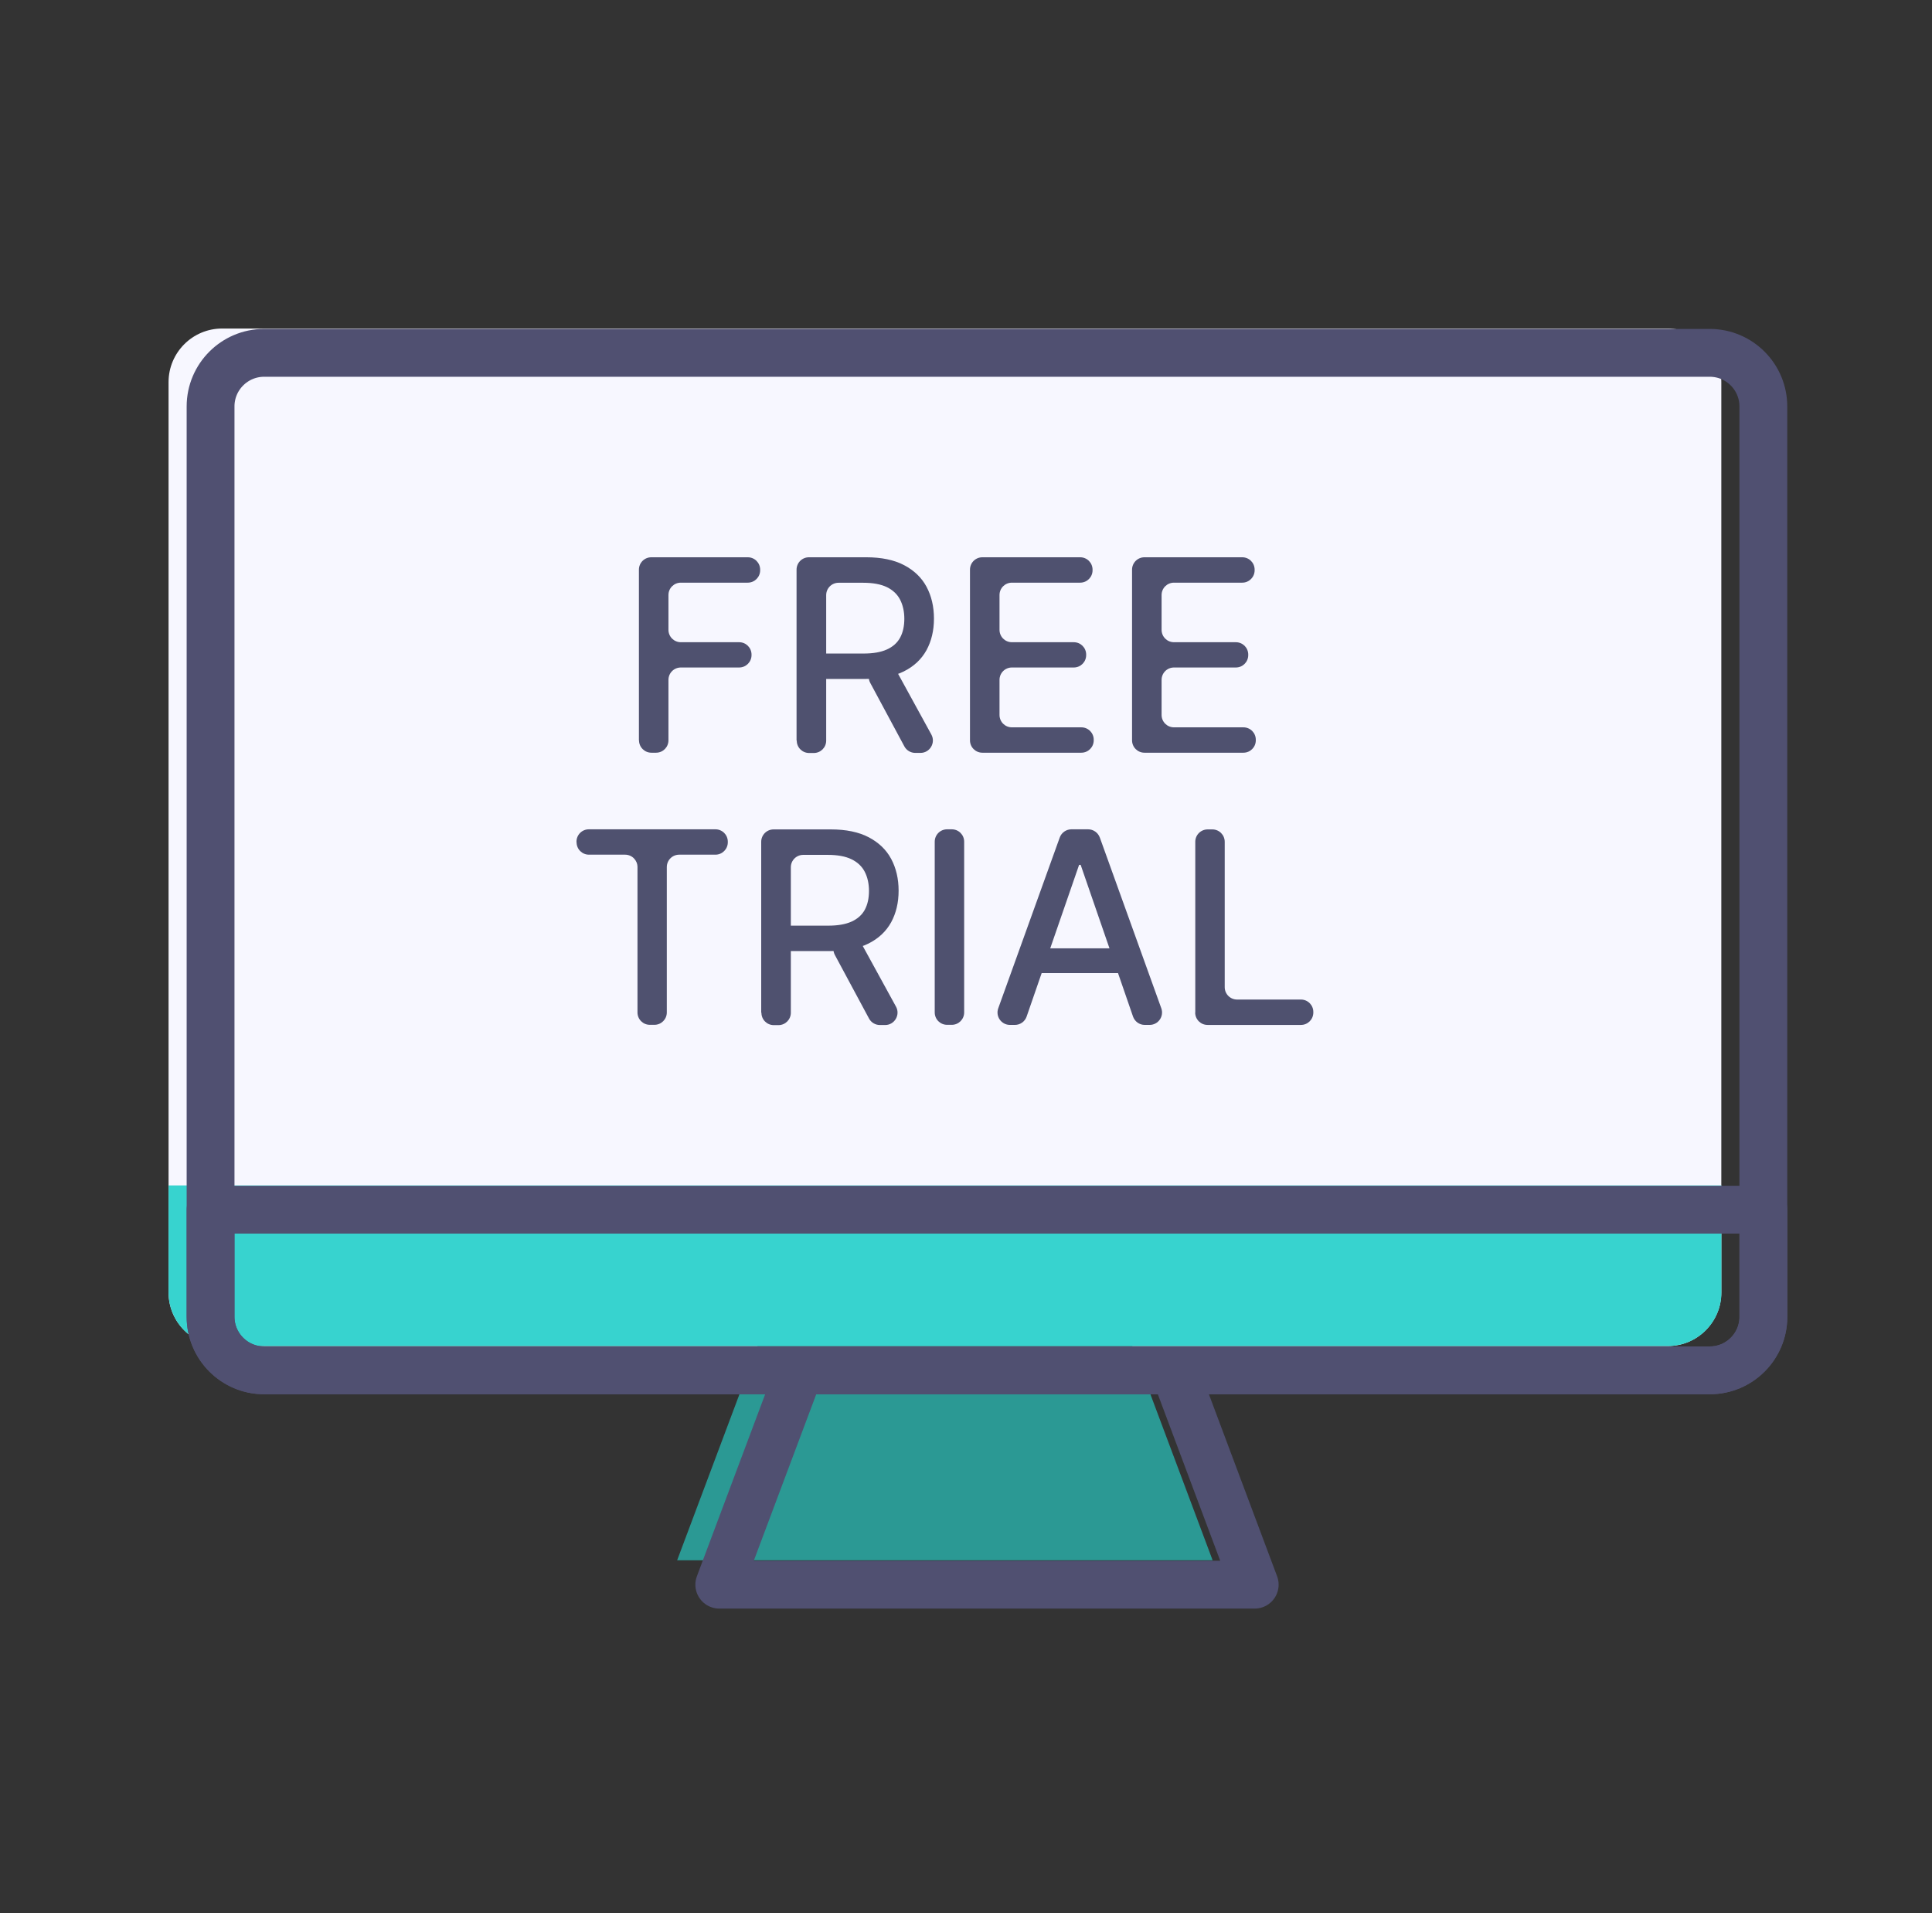
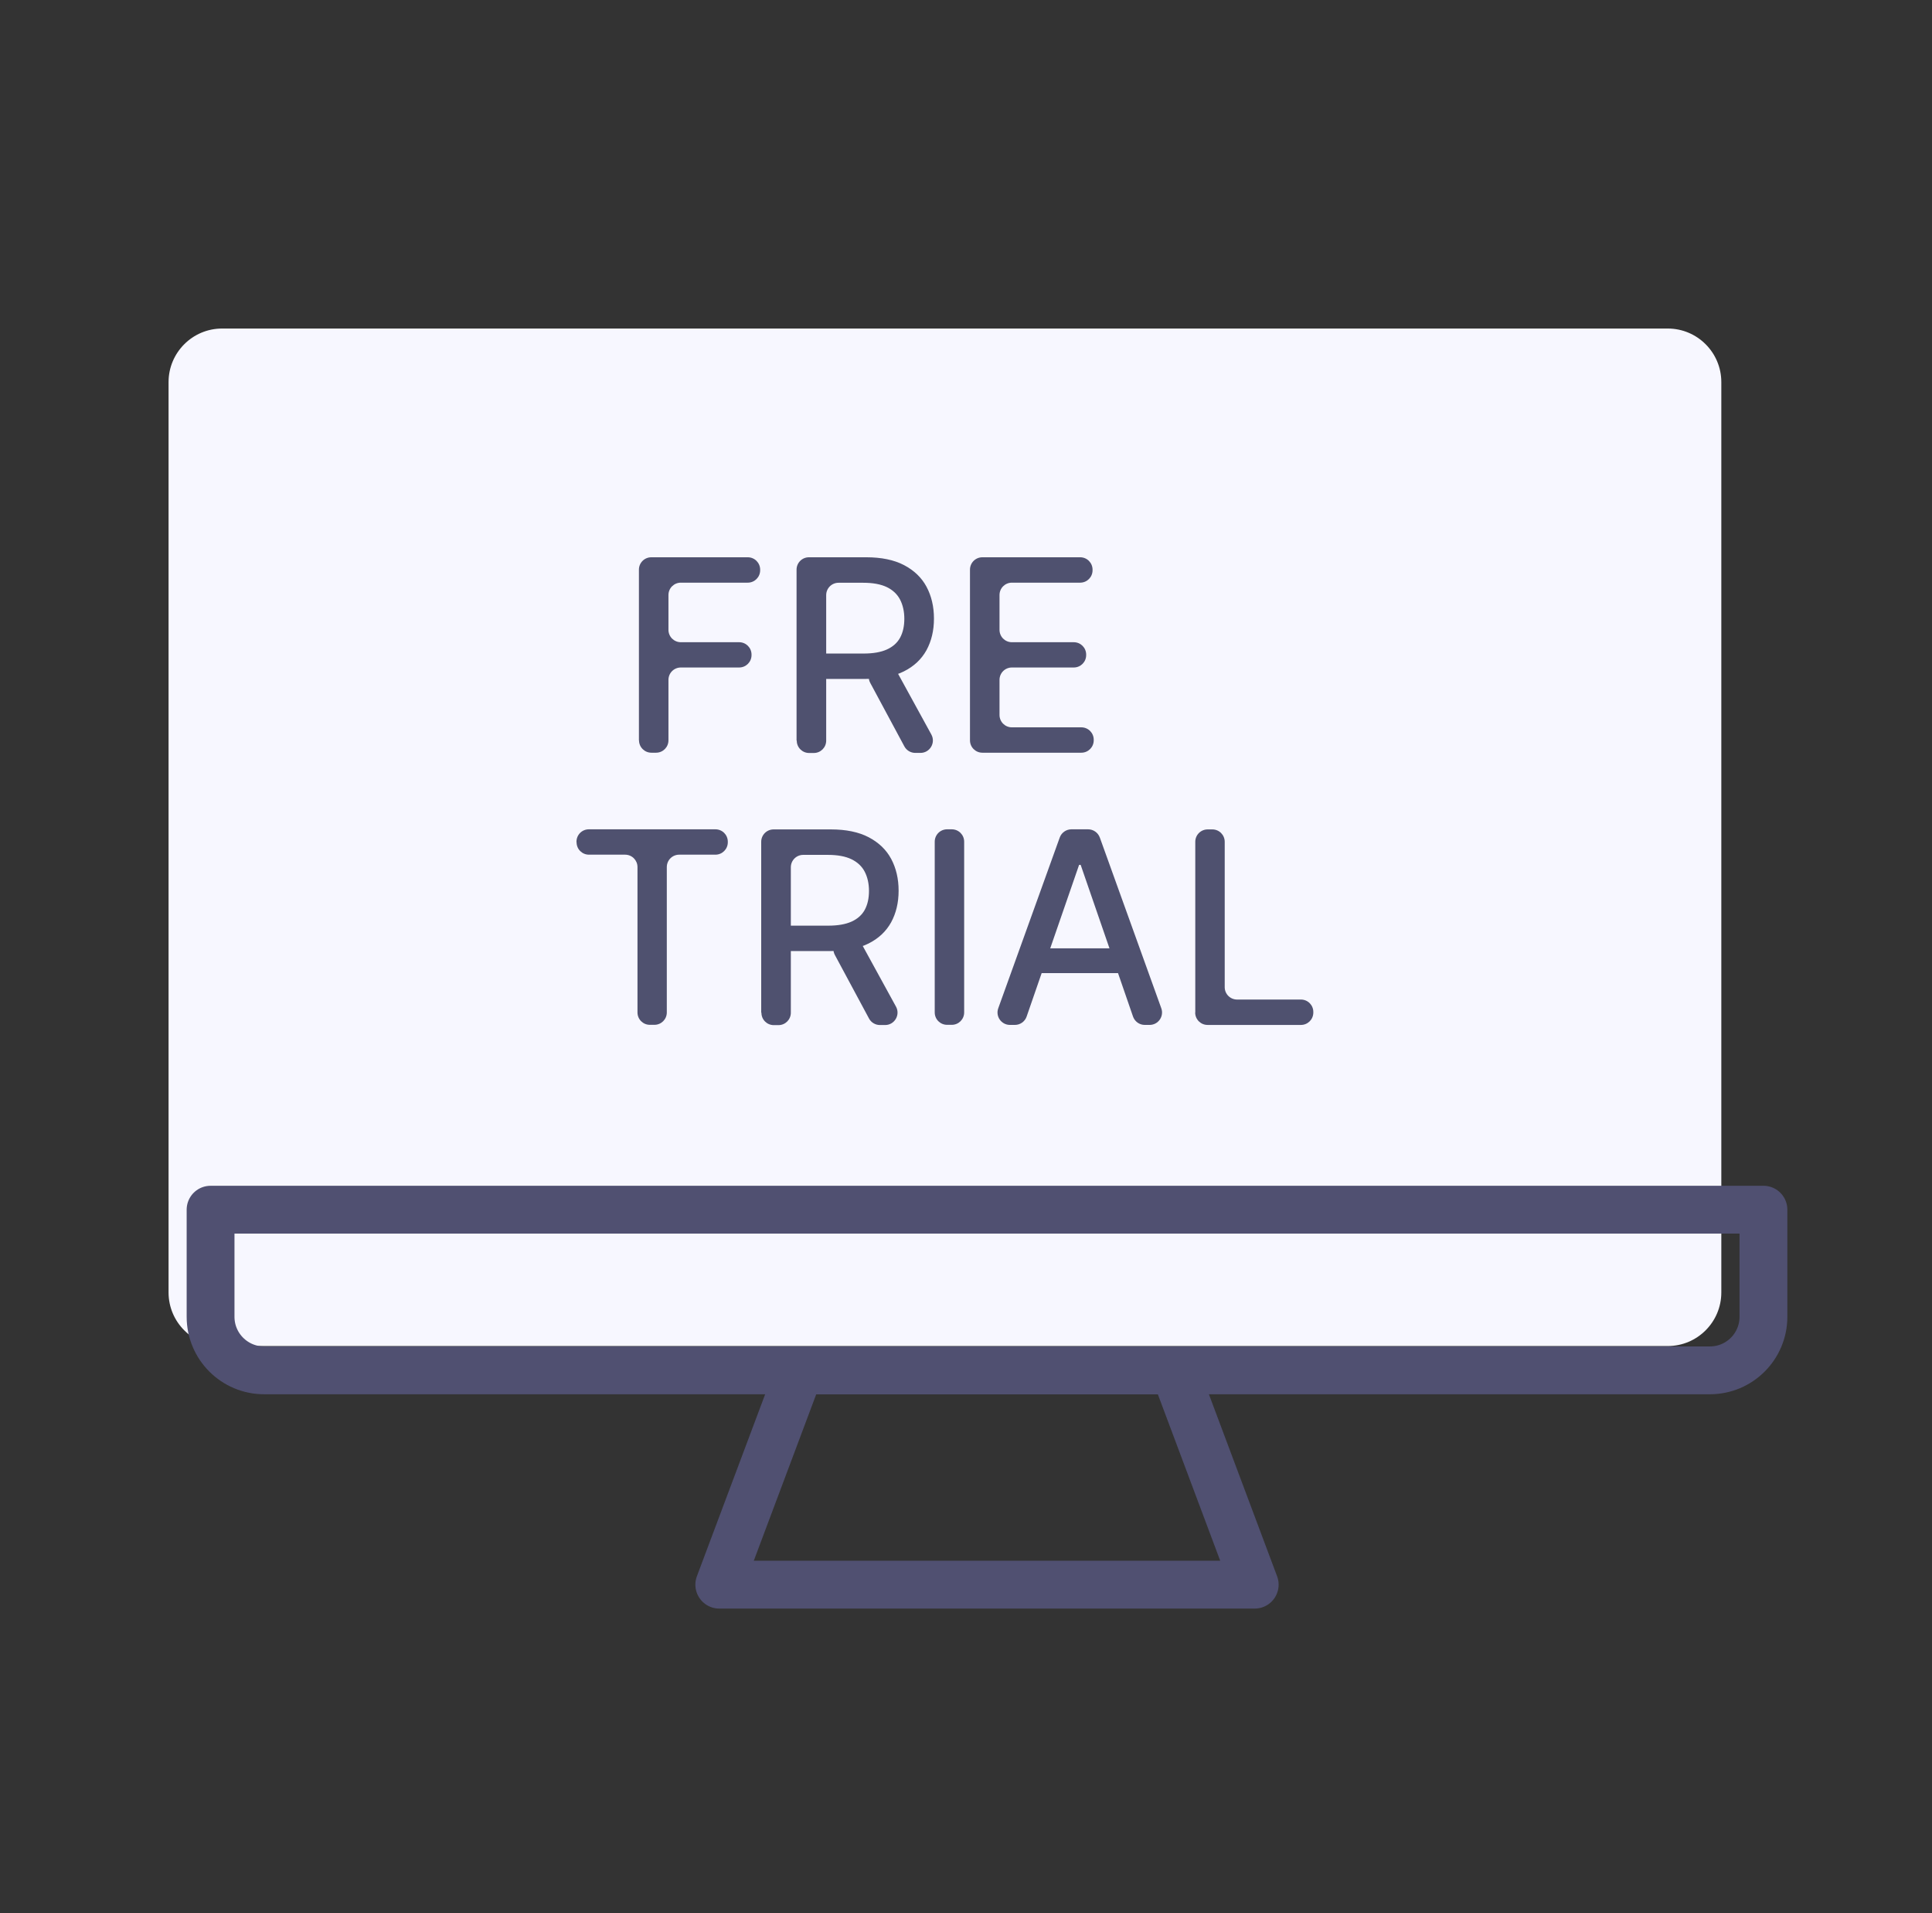
<svg xmlns="http://www.w3.org/2000/svg" width="101" height="100" viewBox="0 0 101 100" fill="none">
  <rect x="0" y="0" width="101" height="100" fill="#333333" stroke="none" />
  <path d="M87.192 17.172H11.611C10.067 17.172 8.812 18.428 8.812 19.971V67.557C8.812 69.1 10.067 70.356 11.611 70.356H87.187C88.731 70.356 89.986 69.1 89.986 67.557V19.971C89.986 18.428 88.731 17.172 87.187 17.172H87.192Z" fill="#F7F7FF" />
-   <path d="M8.812 61.959H89.991V67.557C89.991 69.101 88.741 70.356 87.192 70.356H11.611C10.067 70.356 8.812 69.106 8.812 67.557V61.959Z" fill="#37D3CF" />
-   <path d="M59.196 70.356H39.602L35.4 81.552H63.392L59.196 70.356Z" fill="#2B9994" />
-   <path d="M89.389 18.443H13.807C12.264 18.443 11.008 19.698 11.008 21.242V68.827C11.008 70.371 12.264 71.626 13.807 71.626H89.384C90.928 71.626 92.183 70.371 92.183 68.827V21.242C92.183 19.698 90.928 18.443 89.384 18.443H89.389Z" stroke="#505071" stroke-width="2.5" stroke-linecap="round" stroke-linejoin="round" />
  <path d="M11.008 63.229H92.188V68.827C92.188 70.371 90.938 71.626 89.389 71.626H13.807C12.264 71.626 11.008 70.376 11.008 68.827V63.229Z" stroke="#505071" stroke-width="2.5" stroke-linecap="round" stroke-linejoin="round" />
  <path d="M61.397 71.631H41.803L37.602 82.828H65.593L61.397 71.631Z" stroke="#505071" stroke-width="2.5" stroke-linecap="round" stroke-linejoin="round" />
  <path d="M33.401 38.705V29.776C33.401 29.417 33.69 29.128 34.049 29.128H39.091C39.45 29.128 39.739 29.417 39.739 29.776V29.807C39.739 30.166 39.45 30.455 39.091 30.455H35.593C35.234 30.455 34.945 30.743 34.945 31.102V32.92C34.945 33.279 35.234 33.568 35.593 33.568H38.64C39 33.568 39.288 33.856 39.288 34.215V34.241C39.288 34.6 39 34.889 38.64 34.889H35.593C35.234 34.889 34.945 35.177 34.945 35.537V38.695C34.945 39.054 34.657 39.343 34.297 39.343H34.054C33.695 39.343 33.406 39.054 33.406 38.695L33.401 38.705Z" fill="#4F516F" />
  <path d="M41.642 38.705V29.776C41.642 29.417 41.931 29.128 42.29 29.128H45.286C46.076 29.128 46.739 29.265 47.261 29.538C47.782 29.812 48.177 30.186 48.435 30.667C48.693 31.148 48.825 31.705 48.825 32.333C48.825 32.96 48.693 33.507 48.435 33.983C48.172 34.458 47.782 34.828 47.255 35.091C46.729 35.354 46.071 35.486 45.282 35.486H43.171C42.811 35.486 42.523 35.197 42.523 34.838V34.808C42.523 34.448 42.811 34.16 43.171 34.16H45.145C45.646 34.16 46.051 34.089 46.365 33.947C46.678 33.805 46.911 33.598 47.058 33.325C47.205 33.051 47.276 32.722 47.276 32.343C47.276 31.963 47.2 31.624 47.053 31.34C46.906 31.057 46.673 30.839 46.36 30.687C46.046 30.536 45.631 30.46 45.125 30.46H43.839C43.48 30.46 43.191 30.748 43.191 31.108V38.71C43.191 39.07 42.903 39.358 42.543 39.358H42.3C41.941 39.358 41.652 39.07 41.652 38.71L41.642 38.705ZM46.871 35.076L48.688 38.391C48.926 38.822 48.612 39.353 48.121 39.353H47.848C47.61 39.353 47.387 39.221 47.276 39.009L45.494 35.694C45.261 35.263 45.575 34.737 46.066 34.737H46.304C46.542 34.737 46.76 34.868 46.871 35.076Z" fill="#4F516F" />
  <path d="M50.708 38.705V29.776C50.708 29.417 50.996 29.128 51.356 29.128H56.468C56.828 29.128 57.116 29.417 57.116 29.776V29.807C57.116 30.166 56.828 30.455 56.468 30.455H52.9C52.54 30.455 52.252 30.743 52.252 31.102V32.92C52.252 33.279 52.54 33.568 52.9 33.568H56.134C56.494 33.568 56.782 33.856 56.782 34.215V34.241C56.782 34.6 56.494 34.889 56.134 34.889H52.9C52.54 34.889 52.252 35.177 52.252 35.537V37.369C52.252 37.728 52.54 38.017 52.9 38.017H56.529C56.888 38.017 57.177 38.305 57.177 38.665V38.695C57.177 39.054 56.888 39.343 56.529 39.343H51.356C50.996 39.343 50.708 39.054 50.708 38.695V38.705Z" fill="#4F516F" />
-   <path d="M59.181 38.705V29.776C59.181 29.417 59.47 29.128 59.829 29.128H64.941C65.301 29.128 65.589 29.417 65.589 29.776V29.807C65.589 30.166 65.301 30.455 64.941 30.455H61.373C61.014 30.455 60.725 30.743 60.725 31.102V32.92C60.725 33.279 61.014 33.568 61.373 33.568H64.607C64.967 33.568 65.255 33.856 65.255 34.215V34.241C65.255 34.6 64.967 34.889 64.607 34.889H61.373C61.014 34.889 60.725 35.177 60.725 35.537V37.369C60.725 37.728 61.014 38.017 61.373 38.017H65.002C65.362 38.017 65.65 38.305 65.65 38.665V38.695C65.65 39.054 65.362 39.343 65.002 39.343H59.829C59.47 39.343 59.181 39.054 59.181 38.695V38.705Z" fill="#4F516F" />
  <path d="M30.137 44.025V43.995C30.137 43.635 30.425 43.347 30.785 43.347H37.4C37.76 43.347 38.048 43.635 38.048 43.995V44.025C38.048 44.384 37.76 44.673 37.4 44.673H35.507C35.148 44.673 34.859 44.961 34.859 45.321V52.918C34.859 53.278 34.571 53.566 34.211 53.566H33.974C33.614 53.566 33.326 53.278 33.326 52.918V45.321C33.326 44.961 33.037 44.673 32.678 44.673H30.79C30.43 44.673 30.142 44.384 30.142 44.025H30.137Z" fill="#4F516F" />
  <path d="M39.794 52.924V44C39.794 43.641 40.083 43.352 40.442 43.352H43.439C44.228 43.352 44.892 43.489 45.413 43.762C45.934 44.035 46.329 44.41 46.587 44.891C46.845 45.372 46.977 45.928 46.977 46.556C46.977 47.184 46.845 47.73 46.587 48.206C46.324 48.682 45.934 49.051 45.408 49.315C44.882 49.578 44.223 49.71 43.434 49.71H41.323C40.964 49.71 40.675 49.421 40.675 49.062V49.031C40.675 48.672 40.964 48.383 41.323 48.383H43.297C43.798 48.383 44.203 48.312 44.517 48.171C44.831 48.029 45.064 47.822 45.211 47.548C45.357 47.275 45.428 46.946 45.428 46.566C45.428 46.187 45.352 45.847 45.205 45.564C45.059 45.281 44.826 45.063 44.512 44.911C44.198 44.759 43.783 44.683 43.277 44.683H41.991C41.632 44.683 41.343 44.972 41.343 45.331V52.934C41.343 53.293 41.055 53.582 40.695 53.582H40.453C40.093 53.582 39.805 53.293 39.805 52.934L39.794 52.924ZM45.023 49.3L46.84 52.615C47.078 53.045 46.764 53.577 46.273 53.577H46C45.762 53.577 45.539 53.445 45.428 53.233L43.646 49.917C43.414 49.487 43.727 48.96 44.218 48.96H44.456C44.694 48.96 44.912 49.092 45.023 49.3Z" fill="#4F516F" />
  <path d="M50.404 43.995V52.918C50.404 53.278 50.115 53.566 49.756 53.566H49.513C49.154 53.566 48.865 53.278 48.865 52.918V43.995C48.865 43.635 49.154 43.347 49.513 43.347H49.756C50.115 43.347 50.404 43.635 50.404 43.995Z" fill="#4F516F" />
  <path d="M53.052 53.571H52.799C52.348 53.571 52.034 53.126 52.186 52.701L55.4 43.777C55.492 43.519 55.739 43.347 56.013 43.347H56.883C57.157 43.347 57.4 43.519 57.496 43.777L60.71 52.701C60.862 53.126 60.548 53.571 60.098 53.571H59.844C59.566 53.571 59.323 53.394 59.232 53.136L56.494 45.204H56.413L53.669 53.136C53.578 53.399 53.33 53.571 53.057 53.571H53.052ZM54.434 49.568H58.447C58.807 49.568 59.095 49.856 59.095 50.215C59.095 50.575 58.807 50.863 58.447 50.863H54.434C54.074 50.863 53.786 50.575 53.786 50.215C53.786 49.856 54.074 49.568 54.434 49.568Z" fill="#4F516F" />
  <path d="M62.486 52.924V44C62.486 43.641 62.775 43.352 63.134 43.352H63.377C63.737 43.352 64.025 43.641 64.025 44V51.598C64.025 51.957 64.314 52.245 64.673 52.245H68.009C68.368 52.245 68.657 52.534 68.657 52.893V52.924C68.657 53.283 68.368 53.572 68.009 53.572H63.129C62.77 53.572 62.481 53.283 62.481 52.924H62.486Z" fill="#4F516F" />
</svg>